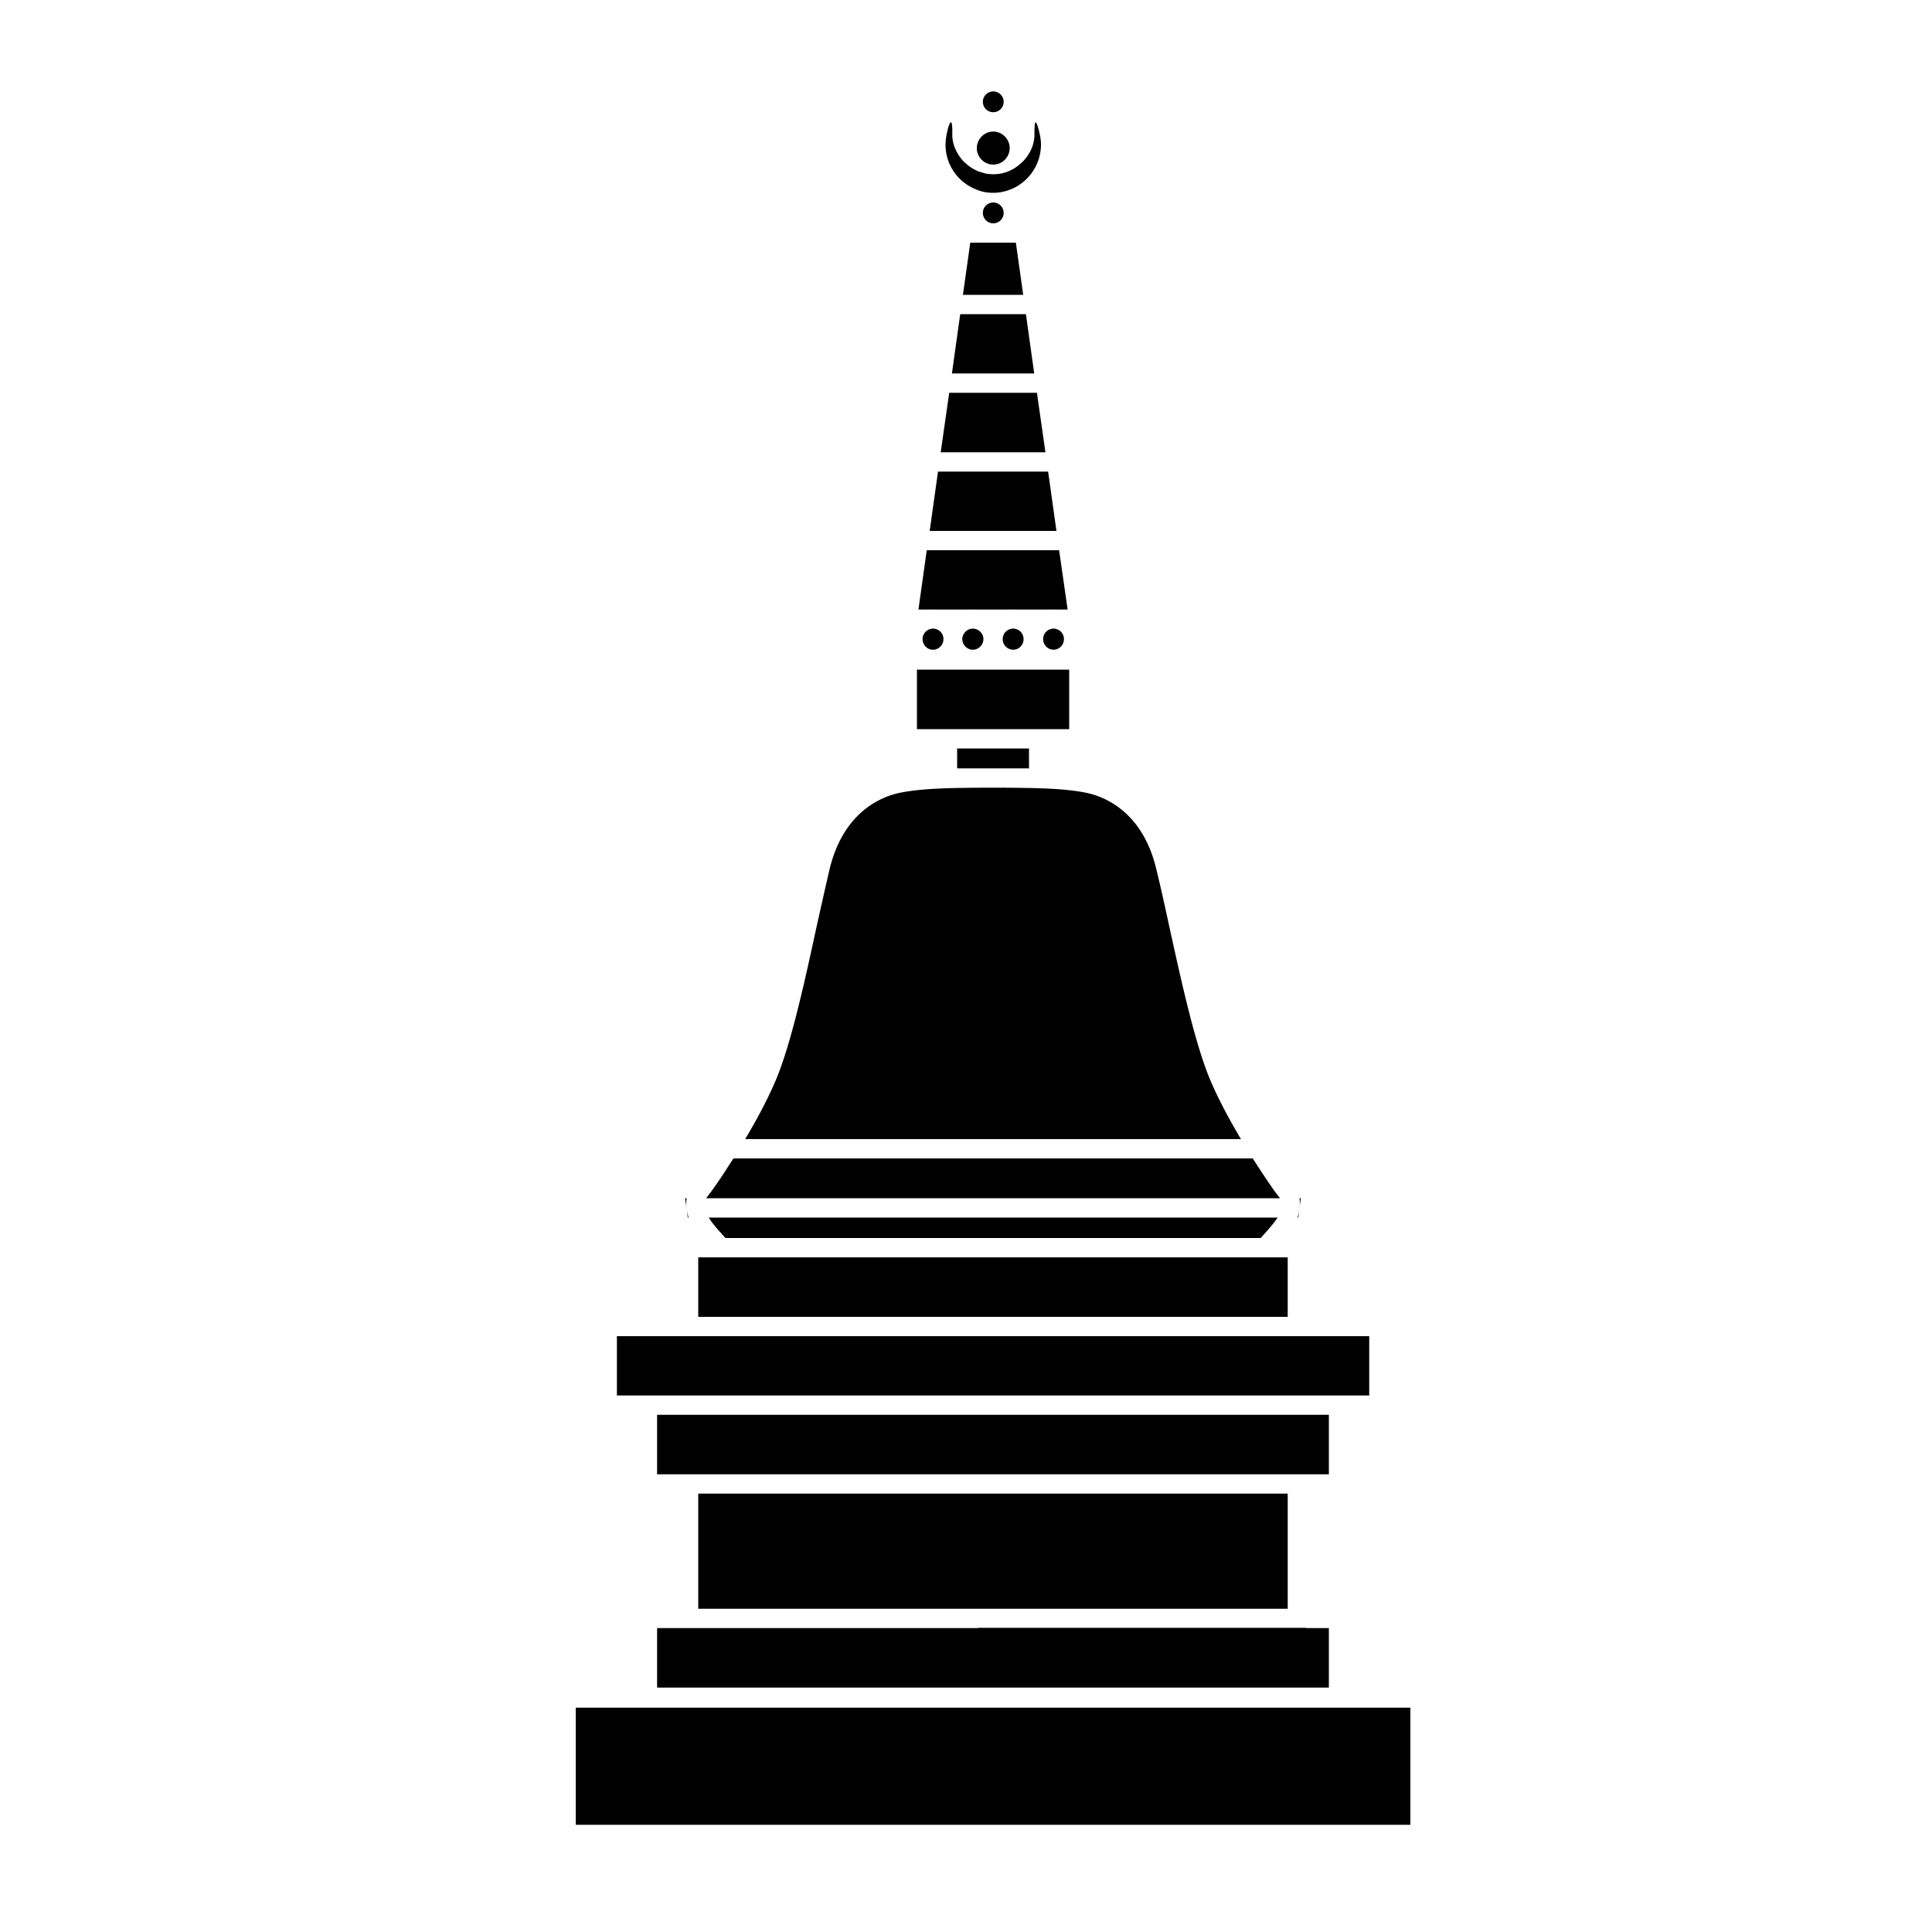
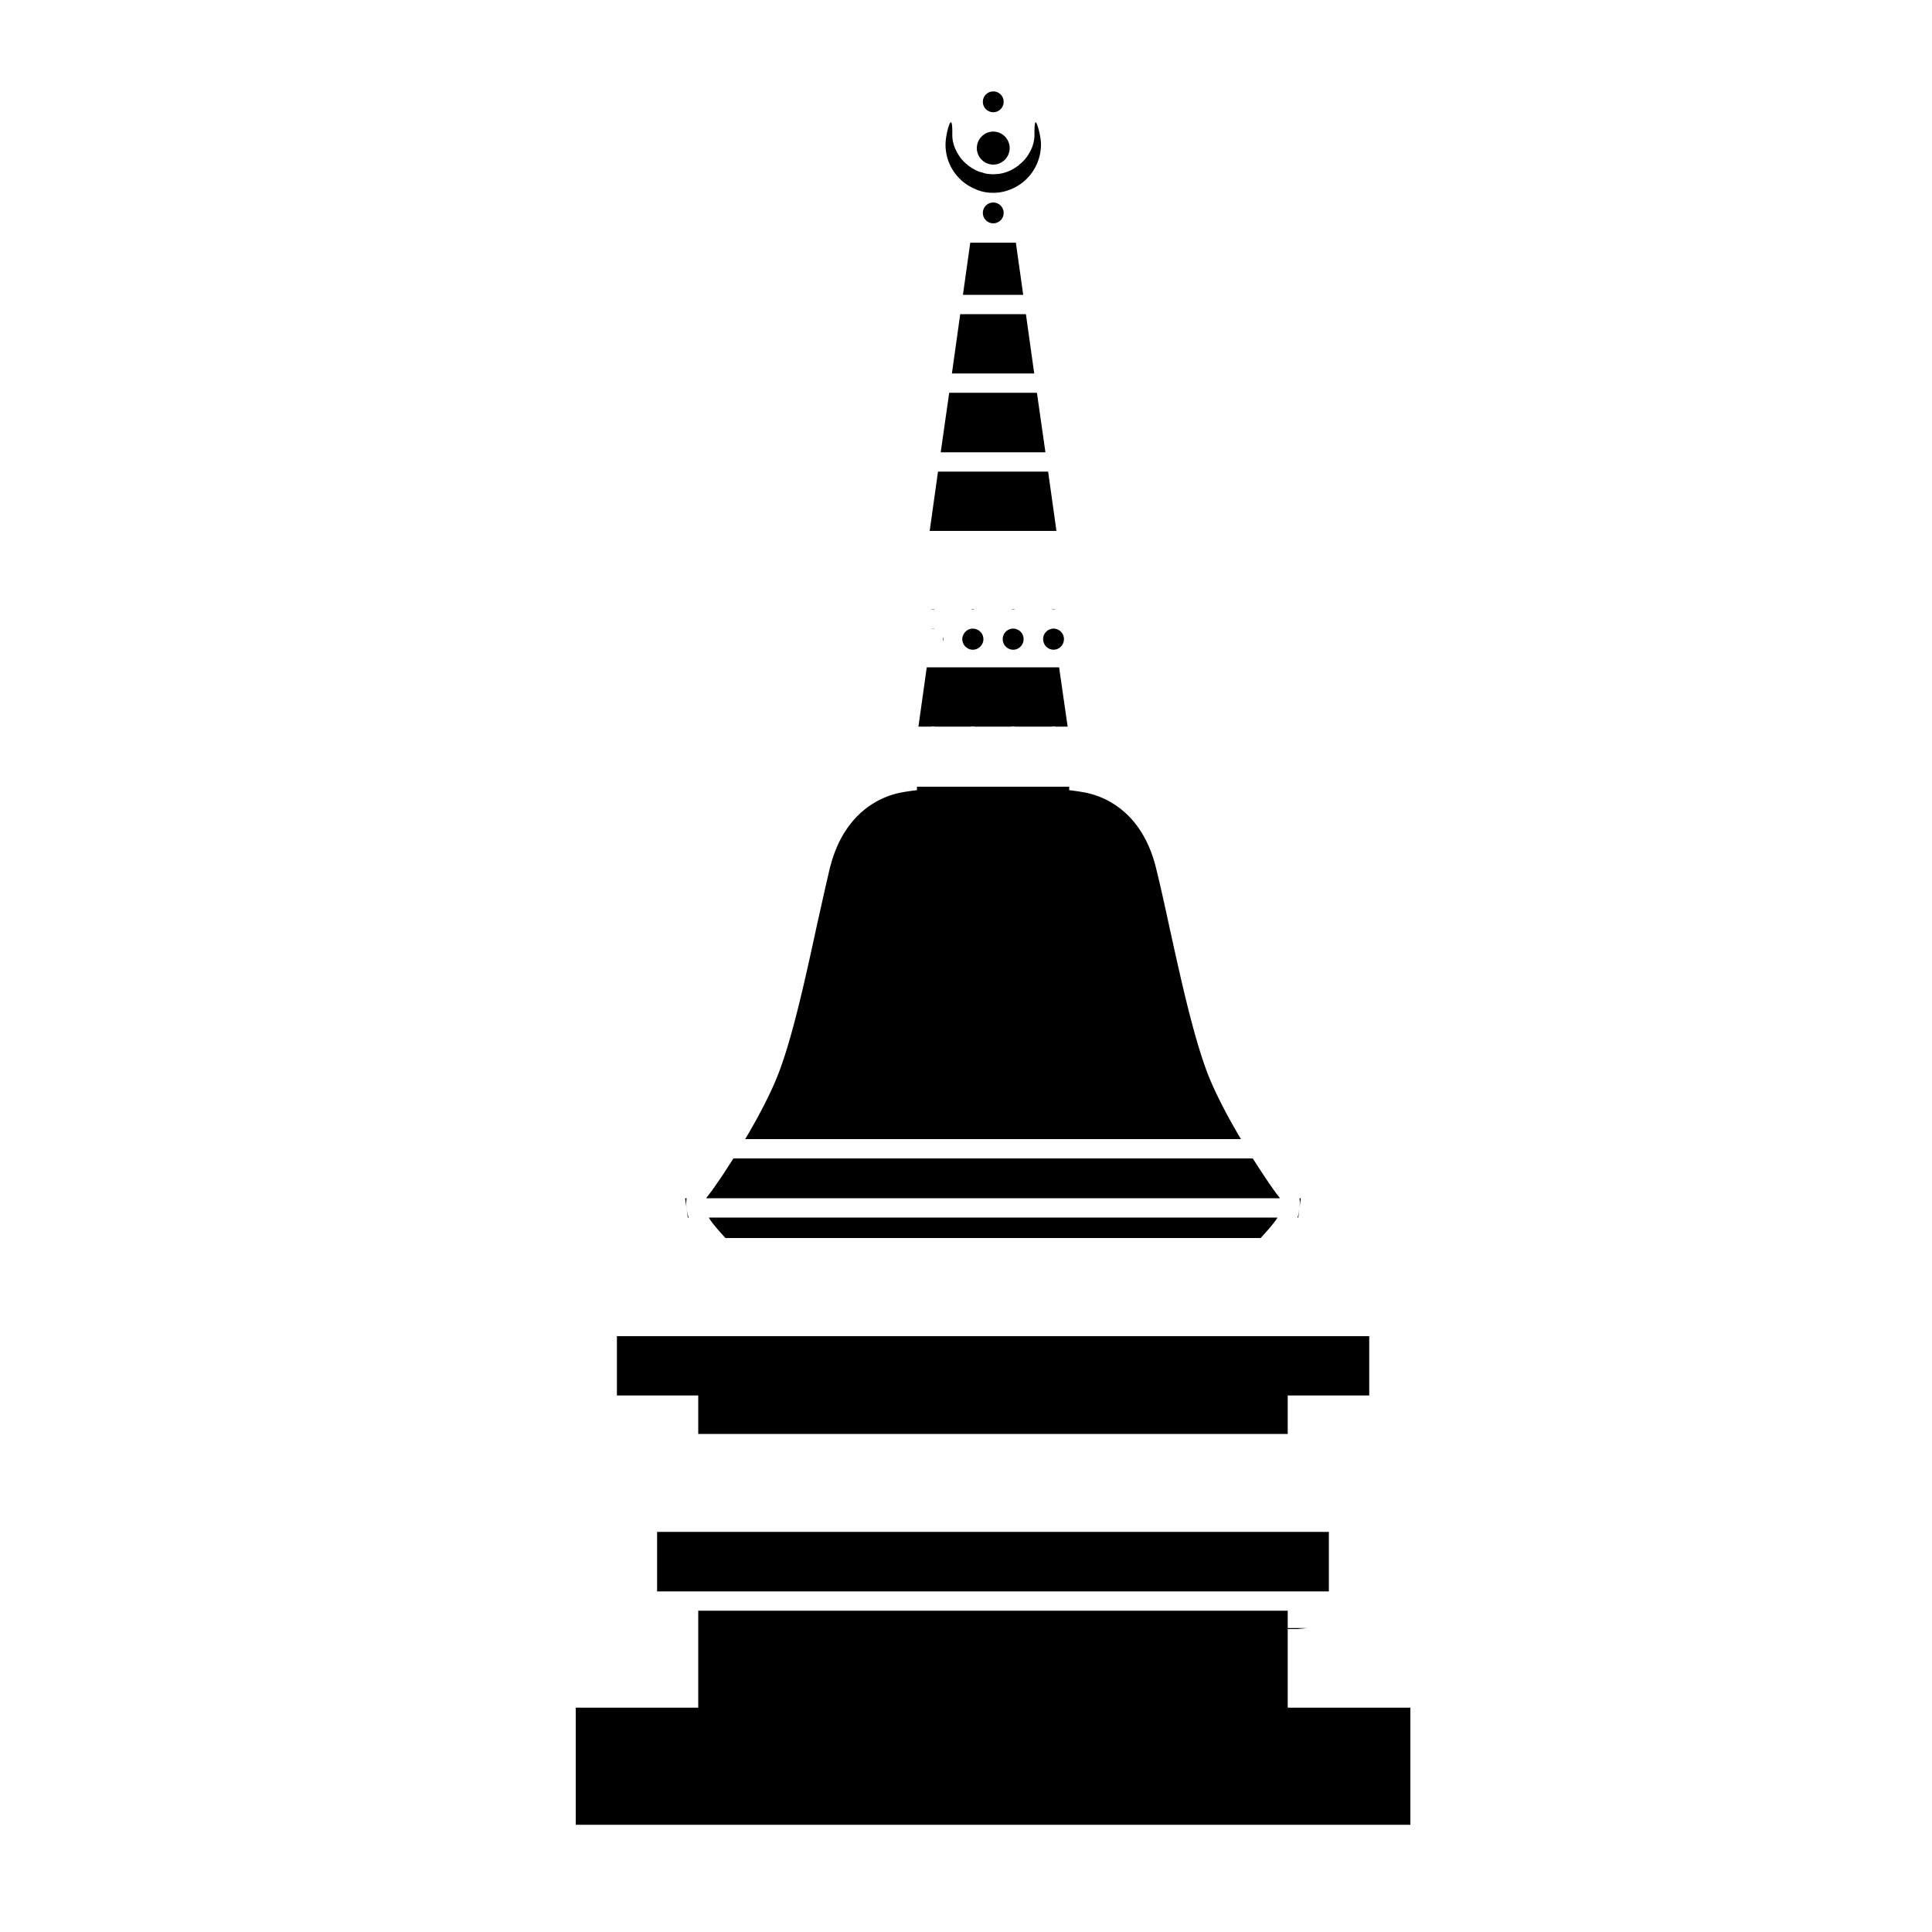
<svg xmlns="http://www.w3.org/2000/svg" viewBox="0 0 100 100" fill="currentColor">
-   <path d="m67.651 84.27-.5.05h-16.52v-.05z" />
  <path d="m67.651 84.27-.5.05h-16.52v-.05zm-32.19-22.25.08.57c-.03-.21-.03-.4 0-.57h-.08zm31.87 0h-.07c.03.17.021.36-.01.57l.08-.57zm-31.79.57.06.43h.04c-.05-.15-.08-.29-.1-.43zm31.62.43h.04l.05-.43c-.02.14-.04.28-.09.43z" />
-   <path d="M66.121 63.02c-.04.09-.271.41-.87 1.06h-27.7c-.76-.82-.859-1.05-.859-1.06h29.429zm.12-1h-29.68a.184.184 0 0 1 .04-.07c.141-.17.46-.61.891-1.26.14-.22.3-.47.47-.73h26.88c.19.29.36.56.521.8.39.59.699 1.03.84 1.19.018.02.028.04.038.07zm-2.01-3.06h-25.66c.63-1.06 1.14-2.03 1.51-2.88.82-1.84 1.55-5.18 2.189-8.13.25-1.12.48-2.16.681-3.01.76-3.06 2.84-3.76 3.7-3.92 1.149-.22 2.52-.24 4.479-.25h.54c1.96.01 3.33.03 4.48.25.859.16 2.939.86 3.689 3.92.21.85.44 1.89.68 3 .65 2.96 1.381 6.3 2.2 8.14.372.85.882 1.82 1.512 2.88zm-32.3 10.2h38.94v3.07h-38.94zm-2.13 19.23h43.2v6.06h-43.2zm6.34-23.31h30.511v3.08H36.141zm11.32-30.42h7.88v3.08h-7.88zm-13.45 38.57h34.771v3.08H34.011zm0 11.04h34.771v3.08H34.011zm2.13-6.96h30.511v5.96H36.141zm13.4-38.57h3.72v1.03h-3.72zm5.72-7.19h-.63c-.03-.01-.07-.01-.1-.01s-.07 0-.101.01h-1.89c-.03-.01-.07-.01-.1-.01s-.07 0-.101.01h-1.89c-.03-.01-.07-.01-.101-.01-.029 0-.069 0-.1.01h-1.86c-.029-.01-.069-.01-.1-.01s-.07 0-.1.01h-.65l.43-3.07h6.851l.442 3.07z" />
+   <path d="M66.121 63.02c-.04.09-.271.41-.87 1.06h-27.7c-.76-.82-.859-1.05-.859-1.06h29.429zm.12-1h-29.68a.184.184 0 0 1 .04-.07c.141-.17.46-.61.891-1.26.14-.22.3-.47.47-.73h26.88c.19.29.36.56.521.8.39.59.699 1.03.84 1.19.018.02.028.04.038.07zm-2.01-3.06h-25.66c.63-1.06 1.14-2.03 1.51-2.88.82-1.84 1.55-5.18 2.189-8.13.25-1.12.48-2.16.681-3.01.76-3.06 2.84-3.76 3.7-3.92 1.149-.22 2.52-.24 4.479-.25h.54c1.96.01 3.33.03 4.48.25.859.16 2.939.86 3.689 3.92.21.85.44 1.89.68 3 .65 2.96 1.381 6.3 2.2 8.14.372.85.882 1.82 1.512 2.88zm-32.3 10.2h38.94v3.07h-38.94zm-2.13 19.23h43.2v6.06h-43.2m6.34-23.31h30.511v3.08H36.141zm11.32-30.42h7.88v3.08h-7.88zm-13.45 38.57h34.771v3.08H34.011zm0 11.04h34.771v3.08H34.011zm2.13-6.96h30.511v5.96H36.141zm13.4-38.57h3.72v1.03h-3.72zm5.72-7.19h-.63c-.03-.01-.07-.01-.1-.01s-.07 0-.101.01h-1.89c-.03-.01-.07-.01-.1-.01s-.07 0-.101.01h-1.89c-.03-.01-.07-.01-.101-.01-.029 0-.069 0-.1.01h-1.86c-.029-.01-.069-.01-.1-.01s-.07 0-.1.01h-.65l.43-3.07h6.851l.442 3.07z" />
  <path d="M48.291 31.54c.03 0 .07 0 .1.01h-.199c.029-.01.069-.01.099-.01zm2.06 0c.03 0 .07 0 .101.01h-.2c.029-.01.069-.01.099-.01zm2.09 0c.029 0 .069 0 .1.01h-.2c.03-.01.07-.01.1-.01zm2.19.01h-.2c.03-.01.07-.01.101-.01.029 0 .069 0 .099.01z" />
  <path d="M52.441 32.54c-.04 0-.07 0-.11.01h.22c-.04-.01-.07-.01-.11-.01zm-2.09 0c-.04 0-.069 0-.109.01h.22c-.041-.01-.071-.01-.111-.01zm-2.06 0c-.04 0-.07 0-.11.01h.221c-.041-.01-.071-.01-.111-.01zm6.24 0c-.04 0-.07 0-.11.01h.22c-.04-.01-.07-.01-.11-.01z" />
  <path d="M54.681 27.48h-6.56l.43-3.07h5.7zm-.57-4.07h-5.42l.44-3.08h4.54zm-.58-4.08h-4.26l.43-3.07h3.4zm-.57-4.07h-3.12l.38-2.7h2.36z" />
  <path d="M51.551 9.01h.05c.02-.01.05-.01.08-.02-.04.01-.08.02-.13.02zm-.41-.02c.03.01.06.01.08.02h.05c-.05 0-.09-.01-.13-.02z" />
  <path d="M52.261 7.67c0 .46-.38.85-.85.85s-.851-.39-.851-.85c0-.47.381-.86.851-.86s.85.39.85.86z" />
  <circle cx="51.411" cy="5.27" r=".54" />
  <circle cx="51.411" cy="11.02" r=".54" />
  <g>
    <path d="M52.981 33.08c0 .3-.24.55-.54.55a.546.546 0 0 1-.54-.55c0-.26.18-.48.43-.53h.22c.25.05.43.27.43.53zm-.43-.53h-.22c.04-.01.07-.01.11-.01s.07 0 .11.01z" />
    <path d="M52.441 31.54c-.03 0-.07 0-.101.01h.2c-.029-.01-.069-.01-.099-.01z" />
  </g>
  <g>
    <path d="M55.071 33.08c0 .3-.24.55-.54.55s-.54-.25-.54-.55c0-.26.18-.48.43-.53h.22c.25.05.43.27.43.53zm-.43-.53h-.22c.04-.01.07-.01.11-.01s.07 0 .11.01z" />
    <path d="M54.531 31.54c-.03 0-.07 0-.101.01h.2c-.029-.01-.069-.01-.099-.01z" />
  </g>
  <g>
    <path d="M50.901 33.08c0 .3-.25.55-.551.55a.553.553 0 0 1-.529-.44c.01-.03.01-.07.01-.11s0-.08-.01-.11c.05-.21.22-.38.42-.42h.22c.25.05.44.27.44.53z" />
    <path d="M49.821 32.97c.01.03.01.07.01.11s0 .08-.01.11c-.011-.04-.011-.07-.011-.11s.001-.07.011-.11zm.64-.42h-.22c.04-.01.069-.01.109-.01s.071 0 .111.01z" />
    <path d="M50.351 31.54c-.029 0-.069 0-.1.01h.2c-.03-.01-.07-.01-.1-.01zm-1.53 1.43c-.011.03-.011.07-.011.11s0 .08.011.11c.01-.04.01-.07.01-.11s0-.07-.01-.11z" />
  </g>
  <g>
-     <path d="M48.811 33.08c0 .04 0 .08.011.11a.547.547 0 0 1-.53.44c-.3 0-.54-.25-.54-.55 0-.26.18-.48.43-.53h.221c.21.04.38.21.42.42-.012.03-.012.07-.012.11zm-.52-.54c.04 0 .07 0 .11.01h-.221c.041-.01.071-.01.111-.01z" />
-     <path d="M48.831 33.08c0 .04 0 .07-.01.11-.011-.03-.011-.07-.011-.11s0-.08.011-.11c.01.04.01.07.01.11z" />
    <path d="M49.821 32.97c-.011.04-.011.07-.011.11s0 .07.011.11c.01-.03.01-.07.01-.11s0-.08-.01-.11zm-1.53-1.43c-.03 0-.07 0-.1.01h.199c-.029-.01-.069-.01-.099-.01z" />
  </g>
  <g>
    <path d="M53.881 7.47c0 1.05-.64 1.95-1.54 2.32-.29.12-.6.19-.93.19s-.641-.06-.92-.19a2.48 2.48 0 0 1-1.55-2.32c0-.41.18-1.14.279-1.14.09 0 .07.64.07.64 0 .36.11.7.3 1.01.01 0 .01.01.01.01.11.19.261.37.44.51.05.05.11.1.17.13.07.06.14.1.21.13.13.08.28.14.43.17.12.05.24.07.37.08h.05c.051.01.101.01.141.01.05 0 .1 0 .14-.01h.05c.271-.02.521-.1.761-.22.069-.04.149-.08.22-.13.01 0 .01-.01.02-.02a.68.68 0 0 0 .17-.13c.181-.14.33-.31.45-.5V8s0-.01.011-.01c.199-.31.31-.65.31-1.02 0 0-.01-.64.06-.64.078 0 .278.73.278 1.14z" />
  </g>
</svg>